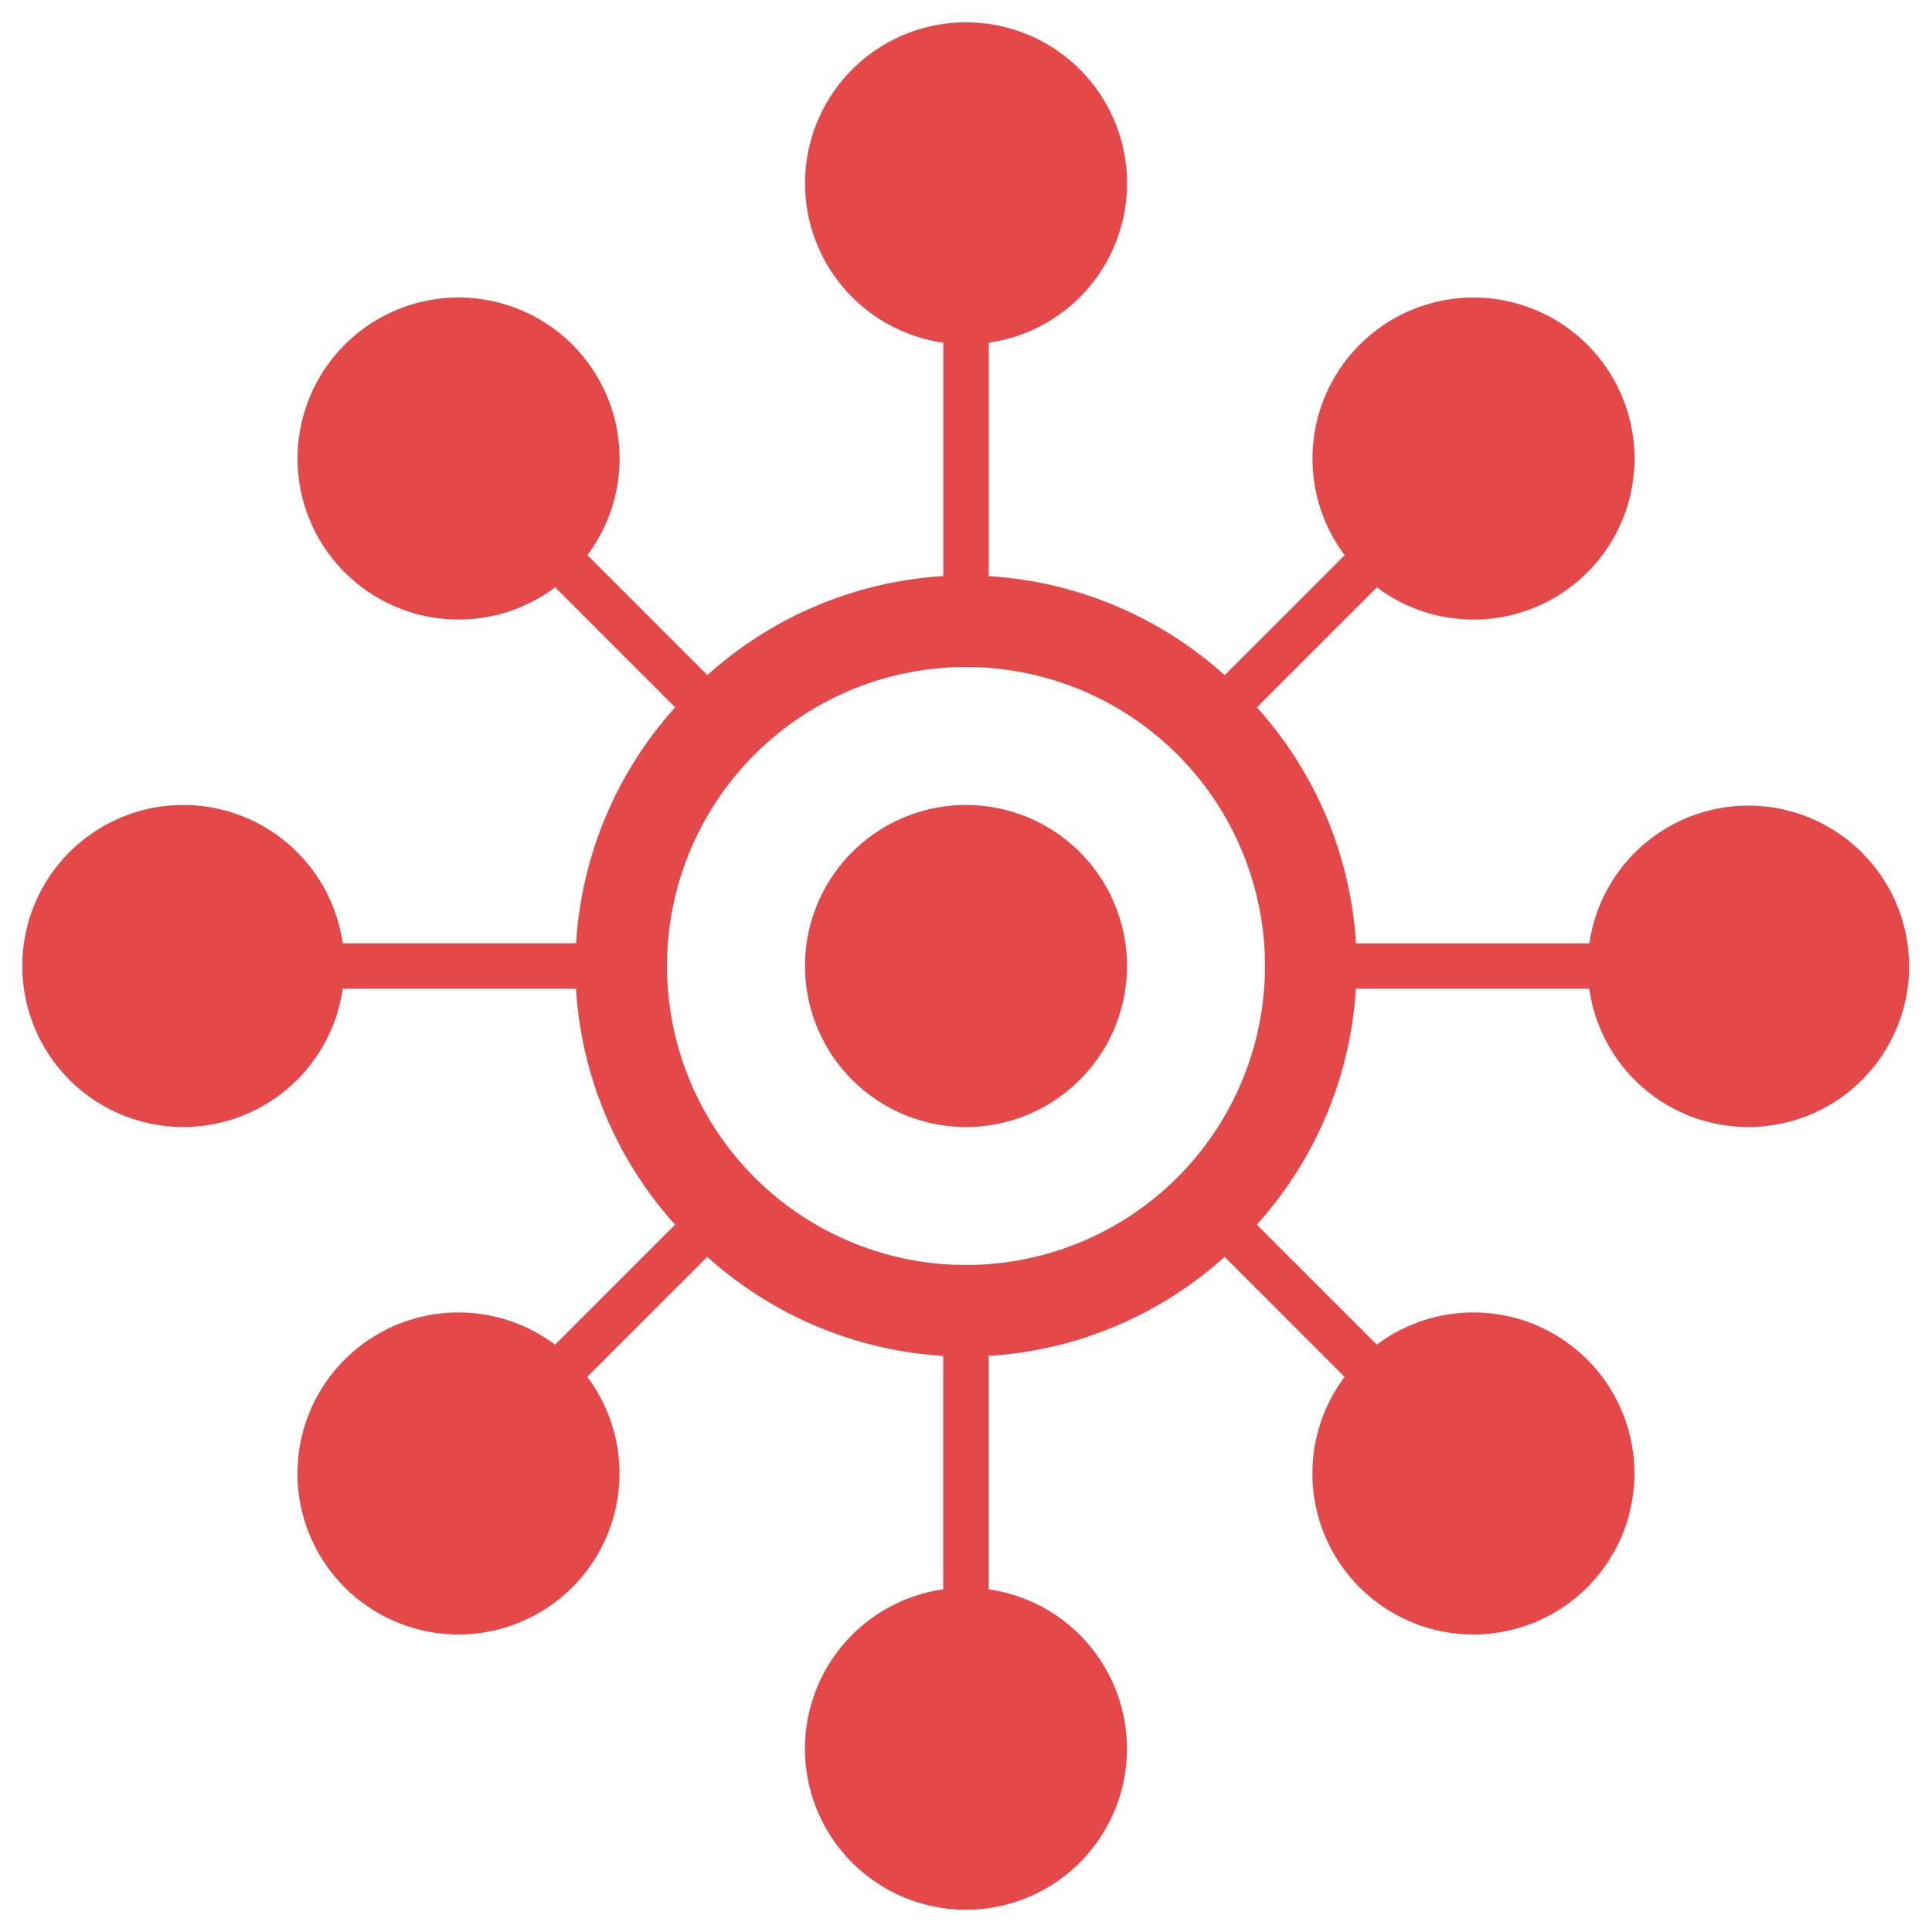
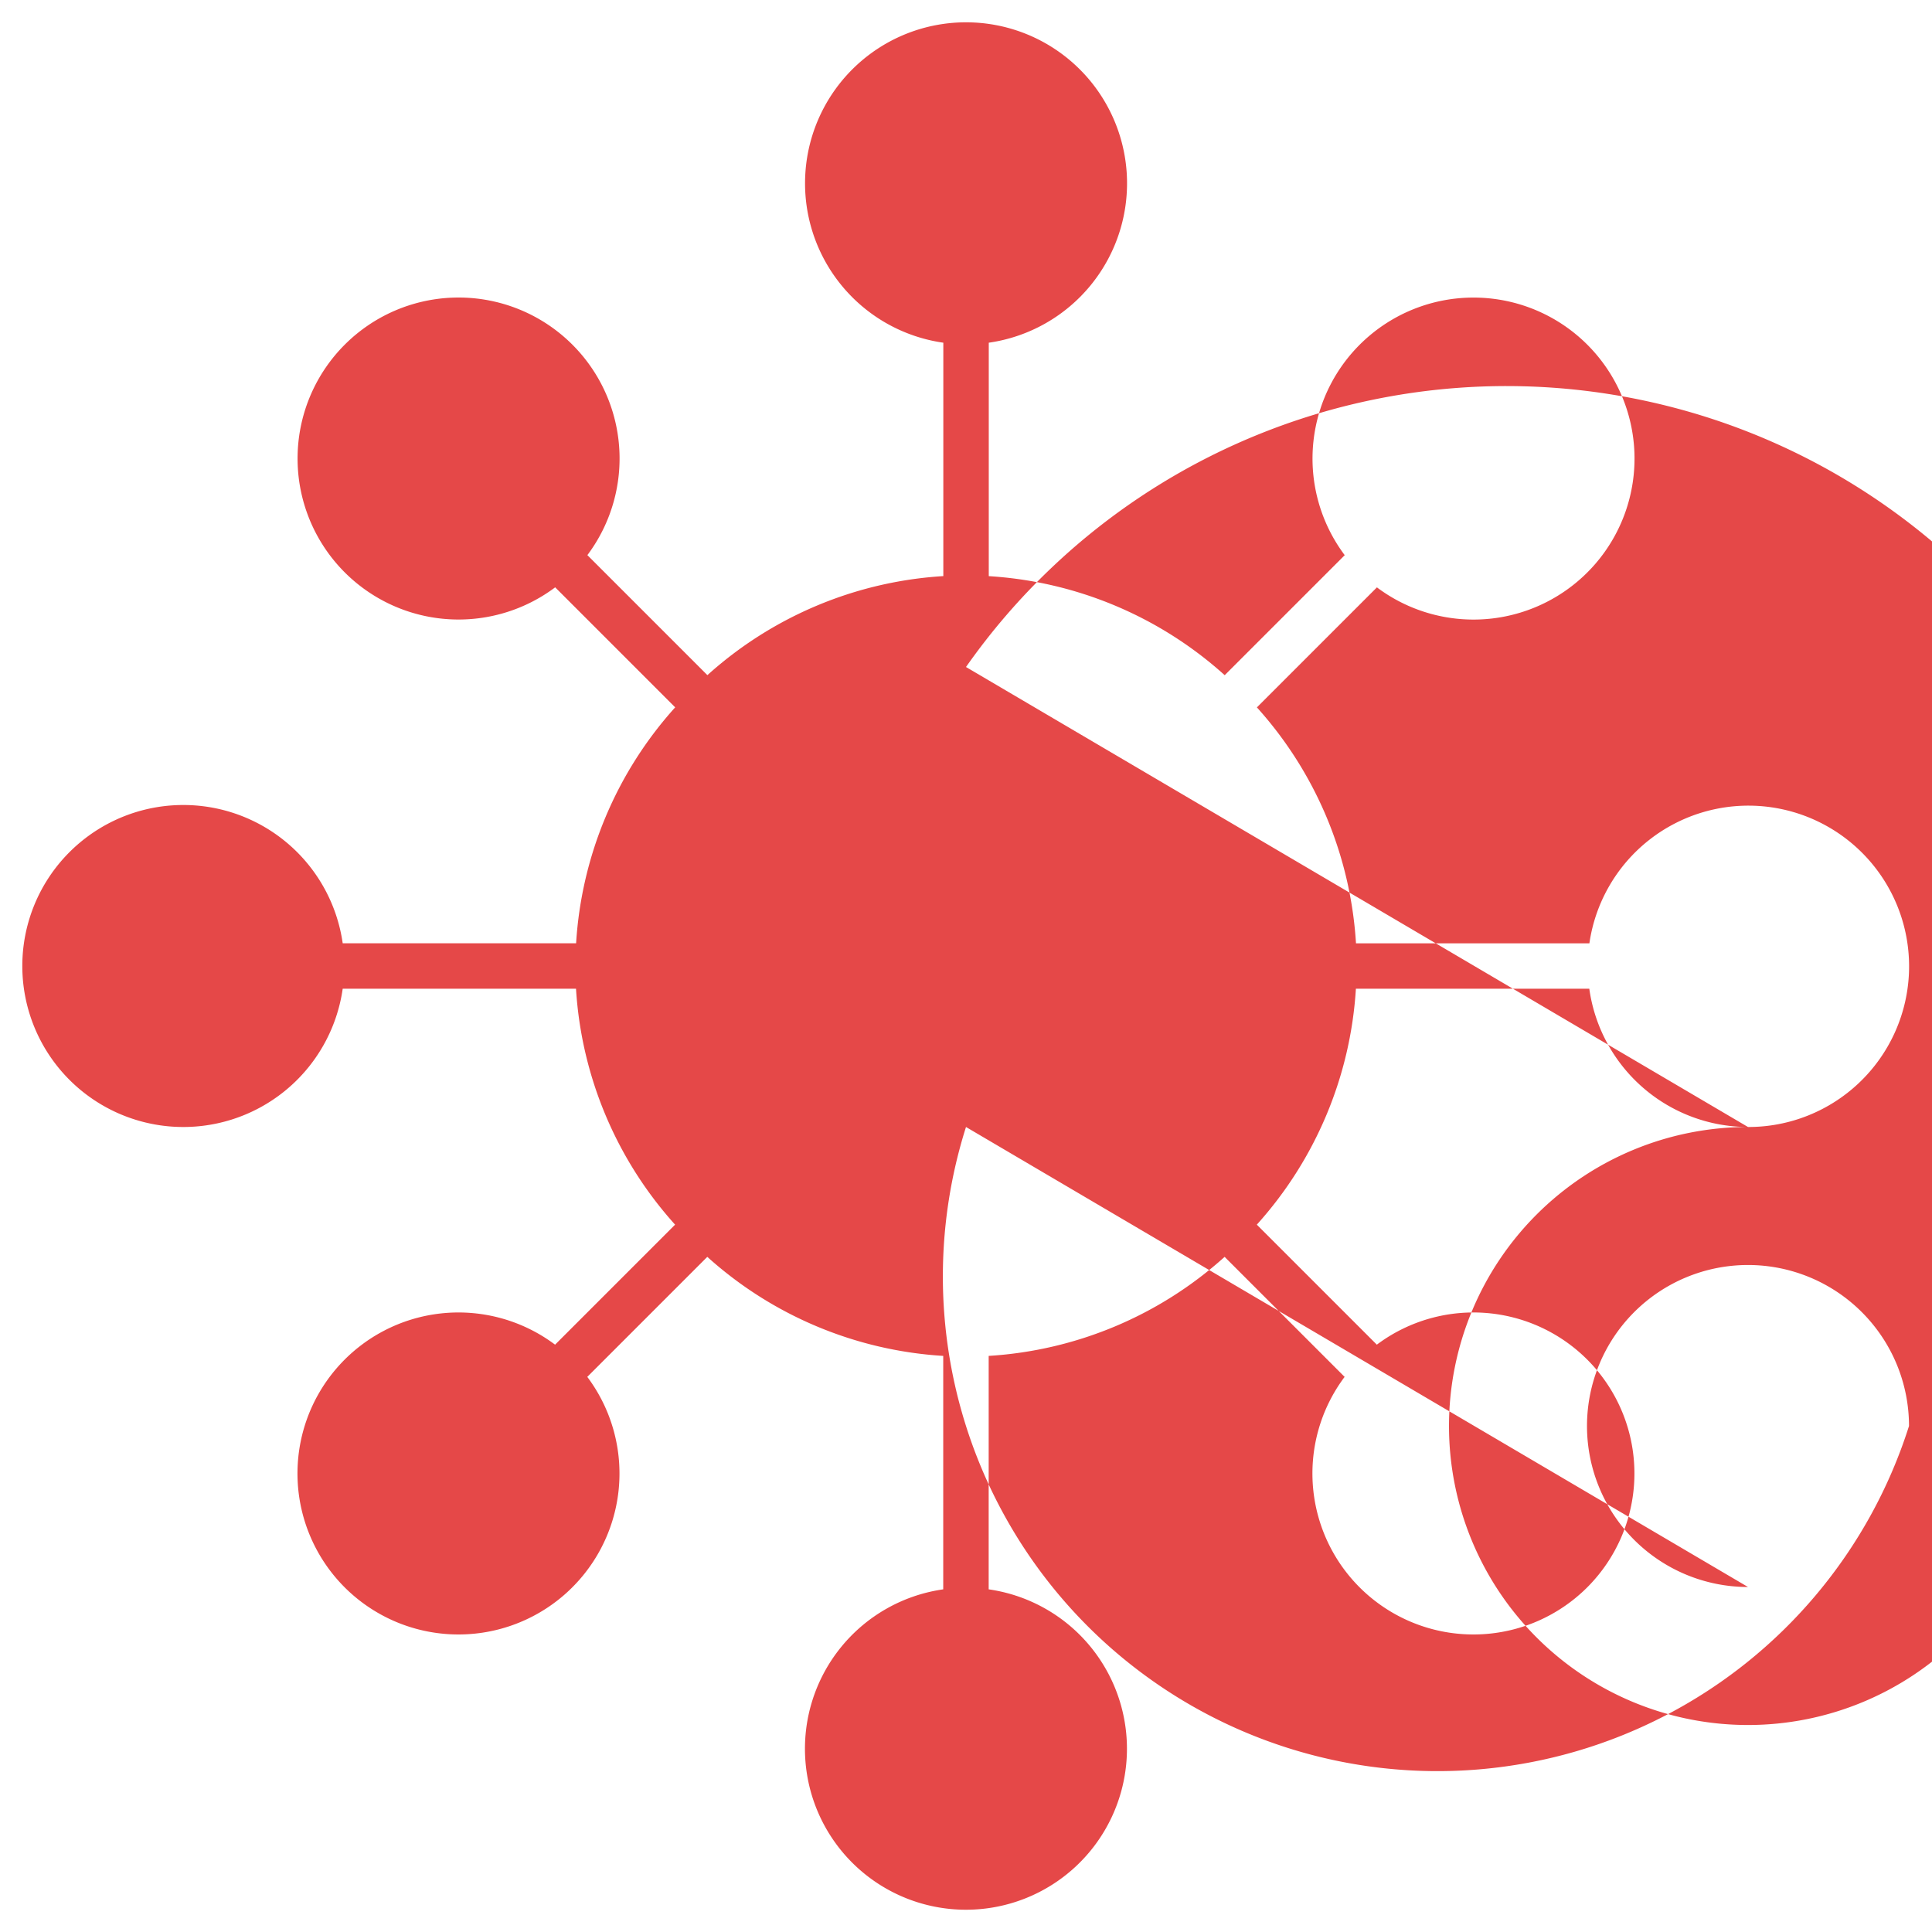
<svg xmlns="http://www.w3.org/2000/svg" width="42" height="42" viewBox="0 0 42 42">
  <defs>
    <style>
      .cls-1 {
        fill: #e54848;
        fill-rule: evenodd;
      }
    </style>
  </defs>
-   <path id="Spreading" class="cls-1" d="M200.5,773a3.489,3.489,0,0,1-3.45-3.006h-5.074a8.429,8.429,0,0,1-2.154,5.129l2.609,2.609a3.5,3.5,0,1,1-.7.7l-2.609-2.609a8.428,8.428,0,0,1-5.129,2.153v5.075a3.5,3.5,0,1,1-.988,0v-5.075a8.428,8.428,0,0,1-5.129-2.153l-2.609,2.609a3.5,3.5,0,1,1-.7-0.7l2.609-2.609a8.429,8.429,0,0,1-2.154-5.129H169.95a3.5,3.5,0,1,1,0-.988h5.074a8.429,8.429,0,0,1,2.154-5.129l-2.609-2.609a3.5,3.5,0,1,1,.7-0.7l2.609,2.609a8.428,8.428,0,0,1,5.129-2.153V755.95a3.5,3.5,0,1,1,.988,0v5.075a8.428,8.428,0,0,1,5.129,2.153l2.609-2.609a3.5,3.5,0,1,1,.7.7l-2.609,2.609a8.429,8.429,0,0,1,2.154,5.129h5.074A3.493,3.493,0,1,1,200.5,773Zm-17-10a6.5,6.5,0,1,0,6.5,6.5A6.5,6.5,0,0,0,183.5,763Zm0,10a3.5,3.5,0,1,1,3.5-3.5A3.5,3.5,0,0,1,183.5,773Z" transform="translate(-162.5 -748.5)" />
+   <path id="Spreading" class="cls-1" d="M200.5,773a3.489,3.489,0,0,1-3.45-3.006h-5.074a8.429,8.429,0,0,1-2.154,5.129l2.609,2.609a3.5,3.5,0,1,1-.7.7l-2.609-2.609a8.428,8.428,0,0,1-5.129,2.153v5.075a3.5,3.5,0,1,1-.988,0v-5.075a8.428,8.428,0,0,1-5.129-2.153l-2.609,2.609a3.5,3.5,0,1,1-.7-0.7l2.609-2.609a8.429,8.429,0,0,1-2.154-5.129H169.95a3.5,3.5,0,1,1,0-.988h5.074a8.429,8.429,0,0,1,2.154-5.129l-2.609-2.609a3.5,3.5,0,1,1,.7-0.7l2.609,2.609a8.428,8.428,0,0,1,5.129-2.153V755.95a3.5,3.5,0,1,1,.988,0v5.075a8.428,8.428,0,0,1,5.129,2.153l2.609-2.609a3.5,3.5,0,1,1,.7.7l-2.609,2.609a8.429,8.429,0,0,1,2.154,5.129h5.074A3.493,3.493,0,1,1,200.5,773Za6.5,6.5,0,1,0,6.5,6.5A6.5,6.5,0,0,0,183.5,763Zm0,10a3.5,3.5,0,1,1,3.5-3.5A3.5,3.5,0,0,1,183.5,773Z" transform="translate(-162.5 -748.5)" />
</svg>